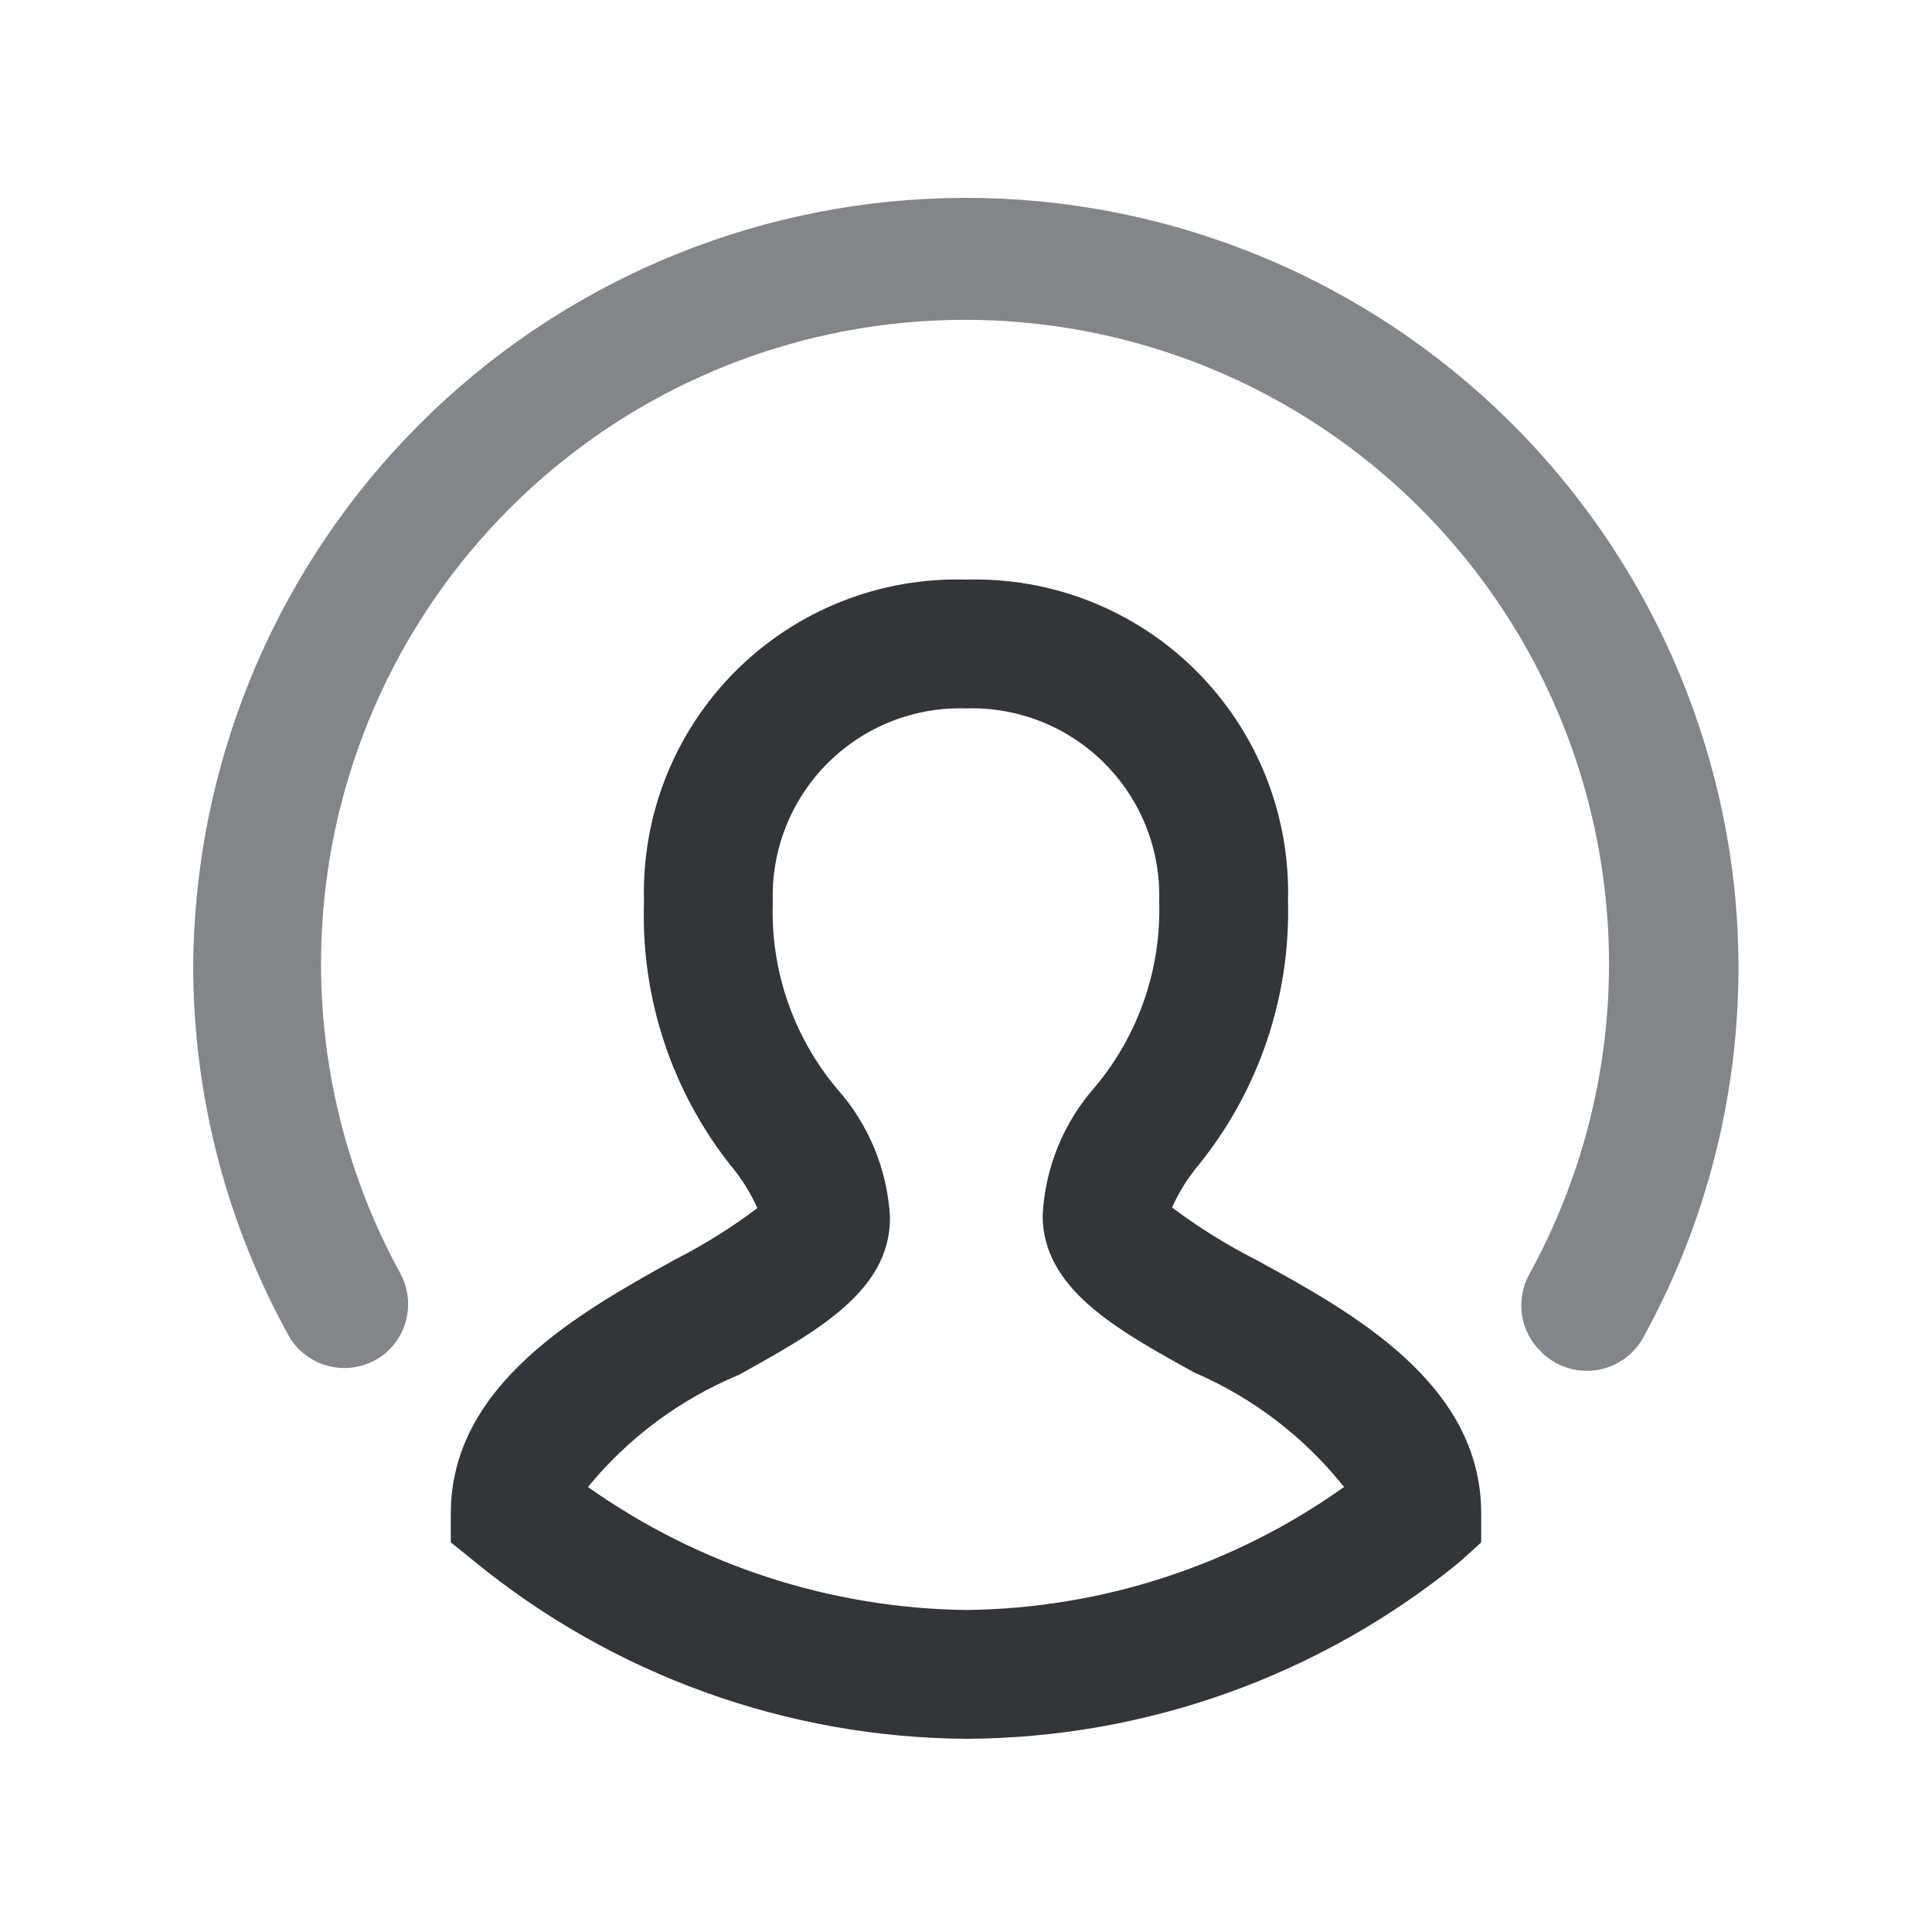
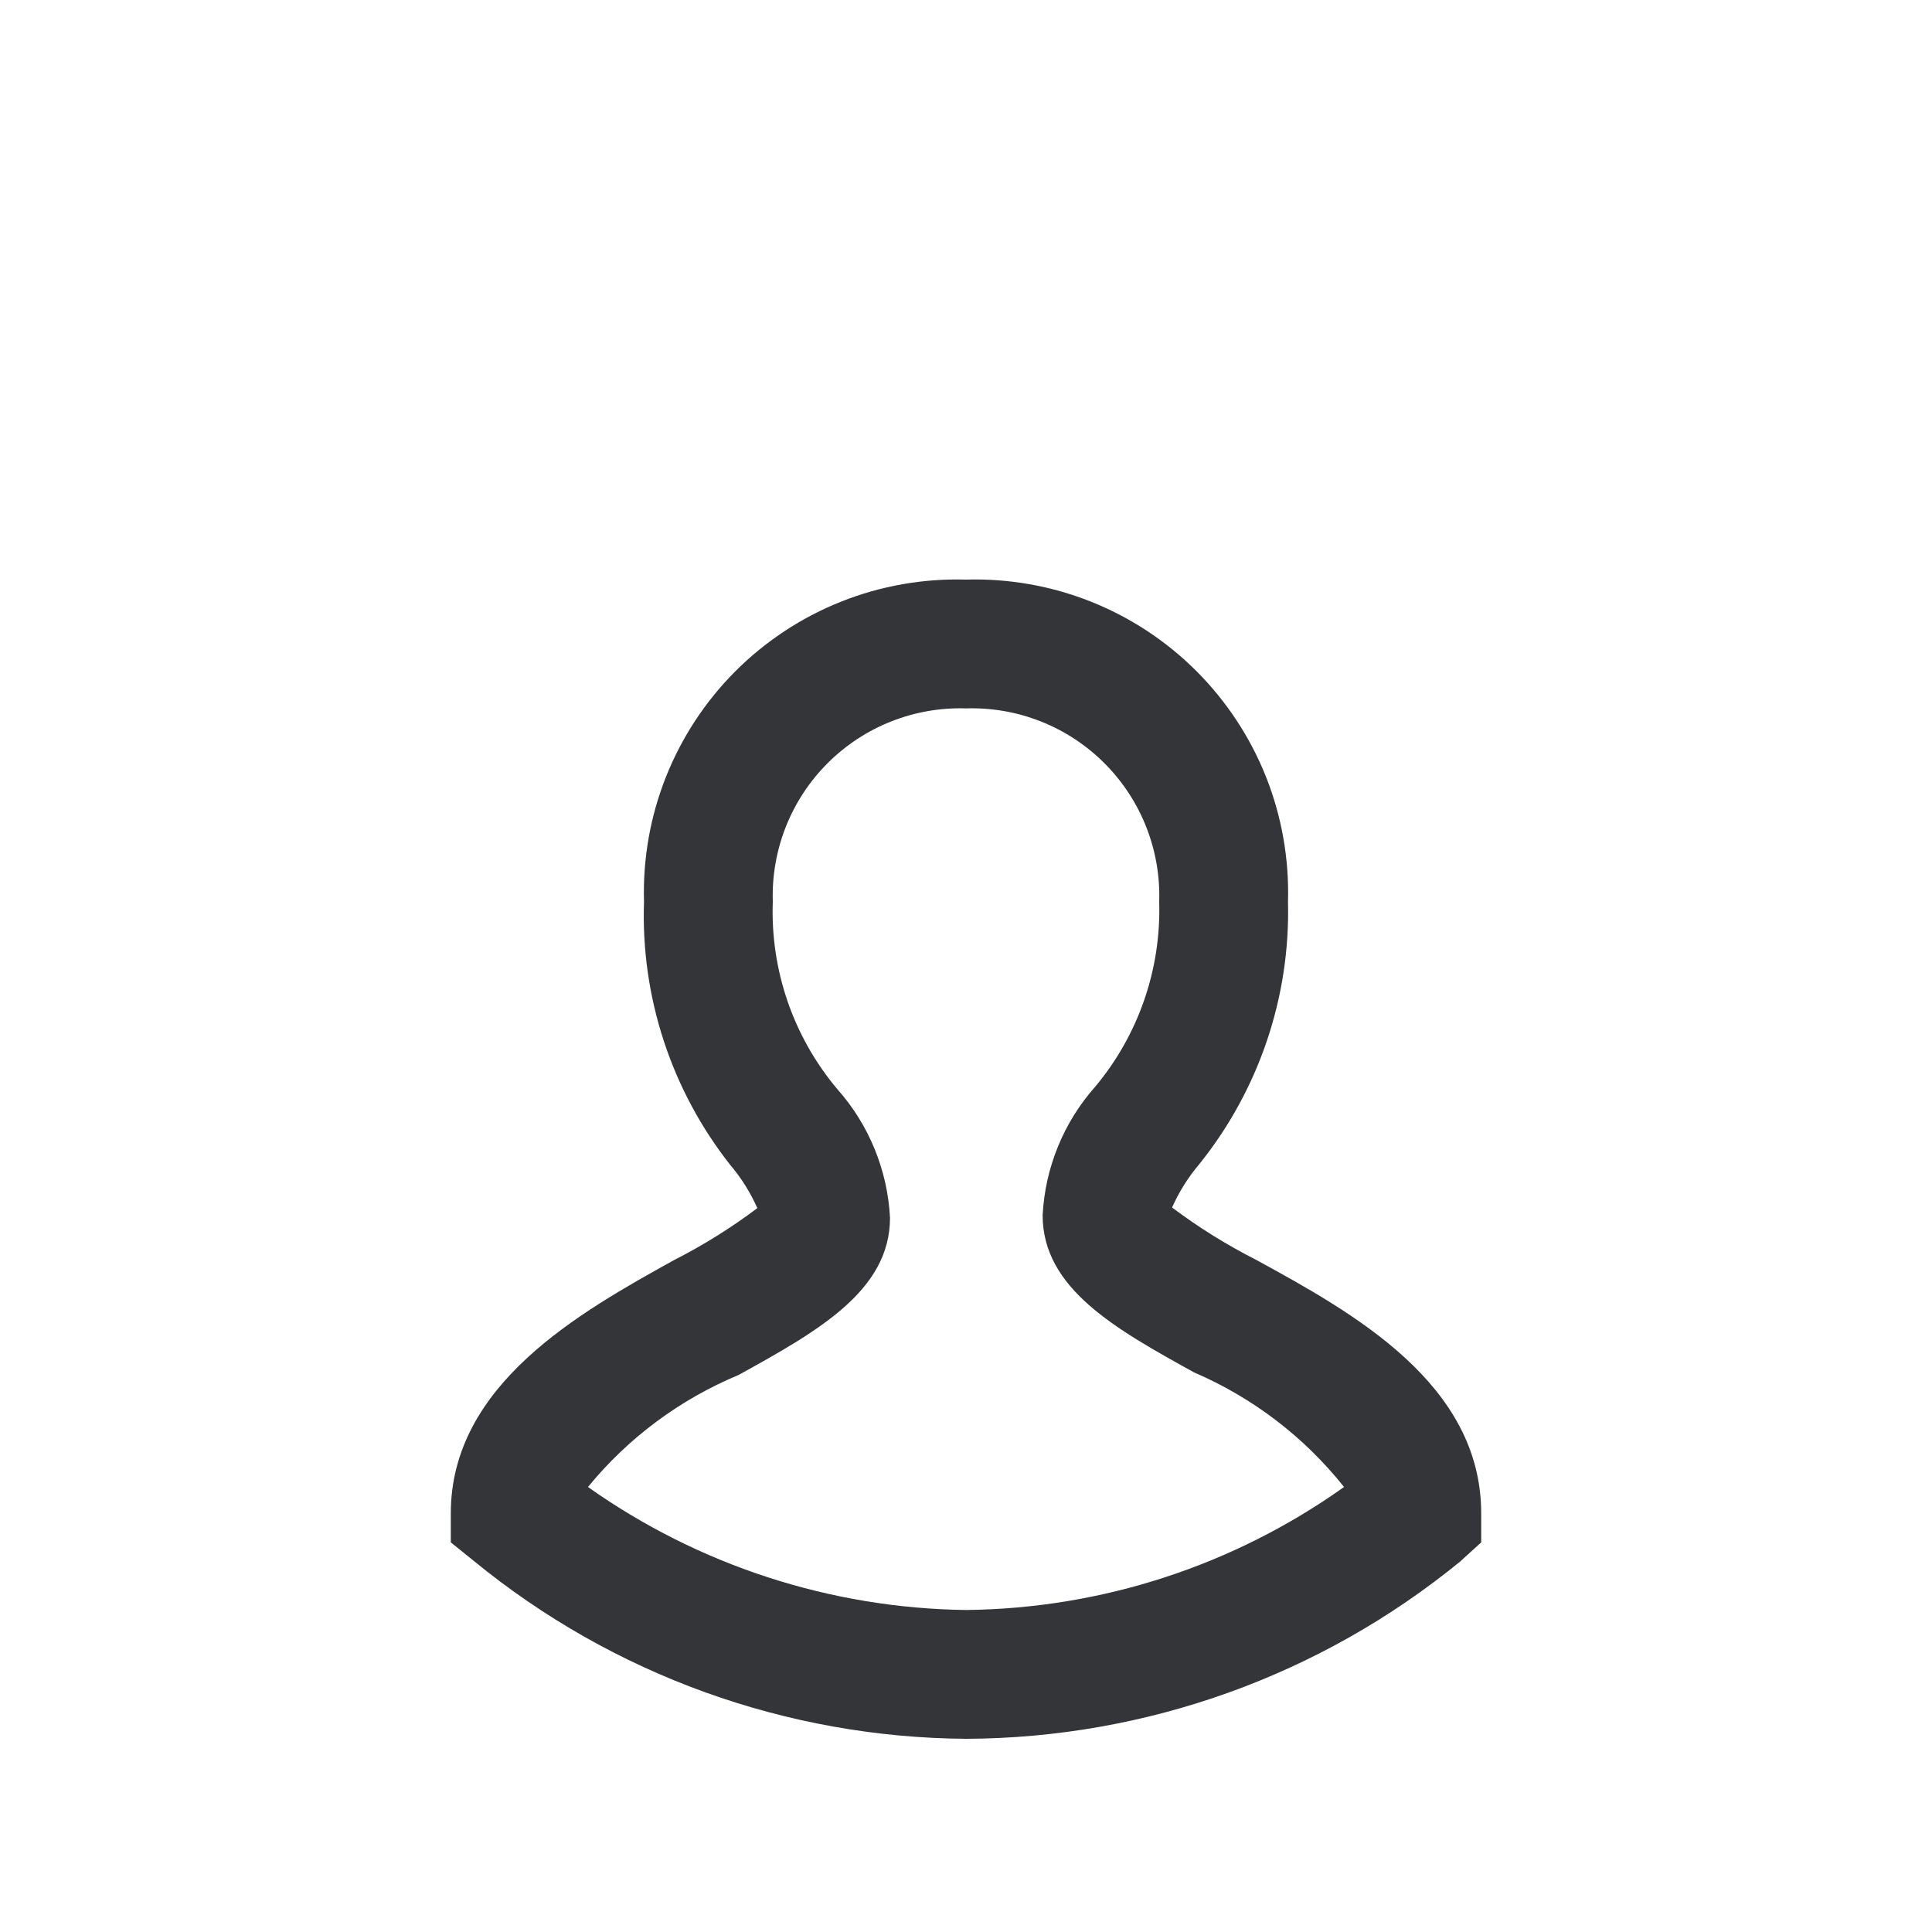
<svg xmlns="http://www.w3.org/2000/svg" width="33" height="33" viewBox="0 0 33 33" fill="none">
  <path d="M16.5 29.7C13.434 29.679 10.468 28.607 8.096 26.664L7.7 26.345V25.85C7.7 23.65 9.9 22.418 11.506 21.527C12.008 21.272 12.486 20.974 12.936 20.636C12.818 20.37 12.662 20.121 12.474 19.899C11.466 18.621 10.944 17.027 11 15.4C10.979 14.672 11.106 13.947 11.375 13.27C11.644 12.593 12.048 11.979 12.563 11.463C13.079 10.948 13.693 10.544 14.37 10.275C15.047 10.006 15.772 9.879 16.5 9.9C17.228 9.879 17.953 10.006 18.63 10.275C19.307 10.544 19.921 10.948 20.436 11.463C20.951 11.979 21.356 12.593 21.625 13.27C21.893 13.947 22.021 14.672 22 15.4C22.041 17.028 21.503 18.619 20.482 19.888C20.294 20.11 20.138 20.359 20.02 20.625C20.47 20.963 20.948 21.261 21.45 21.516C23.1 22.418 25.3 23.628 25.3 25.85V26.345L24.937 26.675C22.555 28.621 19.576 29.689 16.5 29.7ZM10.043 25.399C11.933 26.737 14.184 27.47 16.5 27.5C18.816 27.476 21.07 26.742 22.957 25.399C22.278 24.544 21.397 23.872 20.394 23.441C19.063 22.704 17.809 22.011 17.809 20.757C17.851 19.942 18.169 19.166 18.711 18.557C19.448 17.673 19.835 16.55 19.8 15.4C19.814 14.963 19.738 14.528 19.577 14.121C19.416 13.714 19.173 13.345 18.864 13.036C18.555 12.727 18.186 12.484 17.779 12.323C17.372 12.162 16.937 12.086 16.5 12.1C16.063 12.086 15.628 12.162 15.221 12.323C14.814 12.484 14.445 12.727 14.136 13.036C13.827 13.345 13.584 13.714 13.423 14.121C13.262 14.528 13.186 14.963 13.2 15.4C13.157 16.567 13.549 17.707 14.3 18.601C14.842 19.21 15.16 19.986 15.202 20.801C15.202 22.055 13.948 22.748 12.617 23.485C11.615 23.902 10.73 24.559 10.043 25.399Z" fill="#333539" />
-   <path opacity="0.6" d="M6.842 21.758C5.922 20.083 5.454 18.197 5.485 16.287C5.515 14.376 6.043 12.506 7.016 10.861C7.99 9.217 9.374 7.854 11.034 6.907C12.694 5.96 14.572 5.463 16.483 5.463C18.395 5.463 20.273 5.96 21.933 6.907C23.593 7.854 24.977 9.217 25.951 10.861C26.924 12.506 27.451 14.376 27.482 16.287C27.513 18.197 27.045 20.083 26.125 21.758C26.005 21.973 25.96 22.222 25.998 22.465C26.035 22.708 26.154 22.932 26.334 23.1C26.454 23.218 26.6 23.307 26.76 23.36C26.92 23.412 27.09 23.428 27.257 23.404C27.424 23.381 27.583 23.319 27.723 23.225C27.862 23.13 27.978 23.005 28.061 22.858C29.358 20.512 29.903 17.824 29.623 15.158C29.26 11.807 27.629 8.721 25.064 6.535C22.499 4.348 19.194 3.225 15.828 3.397C12.461 3.568 9.288 5.021 6.959 7.458C4.629 9.894 3.32 13.129 3.3 16.5C3.301 18.73 3.873 20.922 4.961 22.869C5.047 23 5.16 23.111 5.292 23.195C5.424 23.279 5.573 23.334 5.728 23.356C5.883 23.378 6.041 23.366 6.192 23.322C6.342 23.278 6.481 23.202 6.6 23.1C6.785 22.936 6.91 22.715 6.954 22.471C6.998 22.227 6.958 21.976 6.842 21.758Z" fill="#333539" />
</svg>